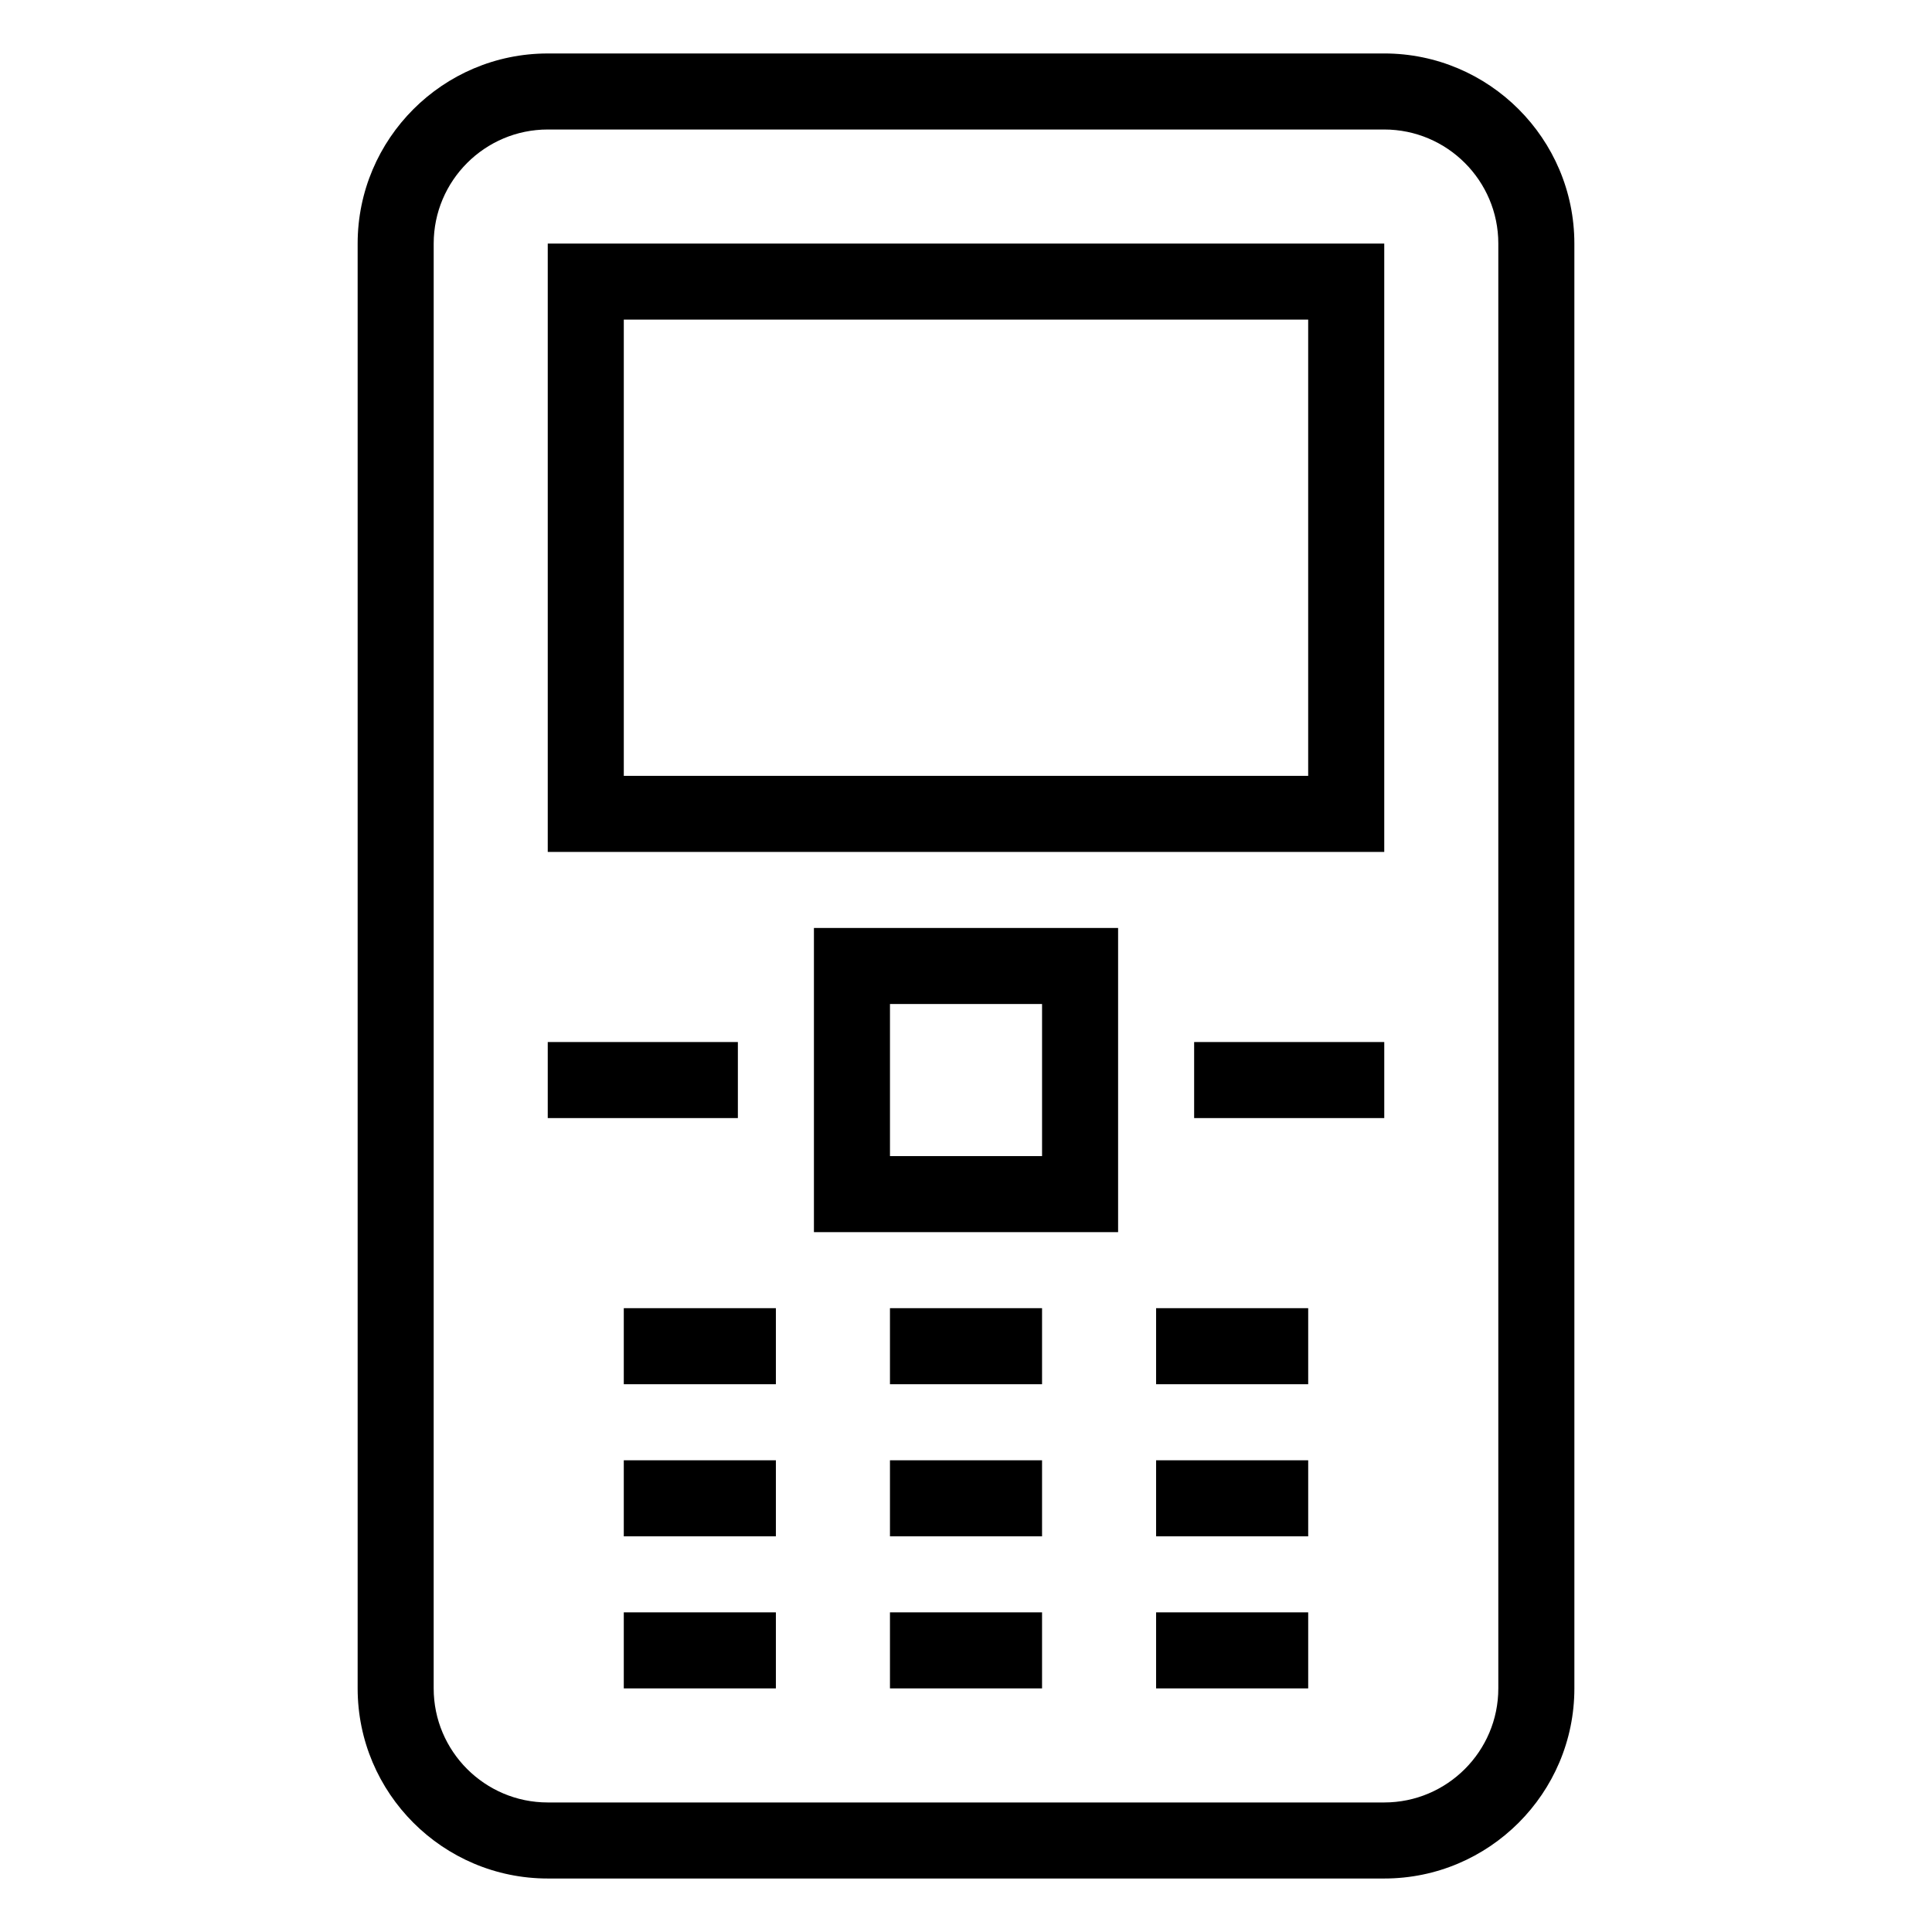
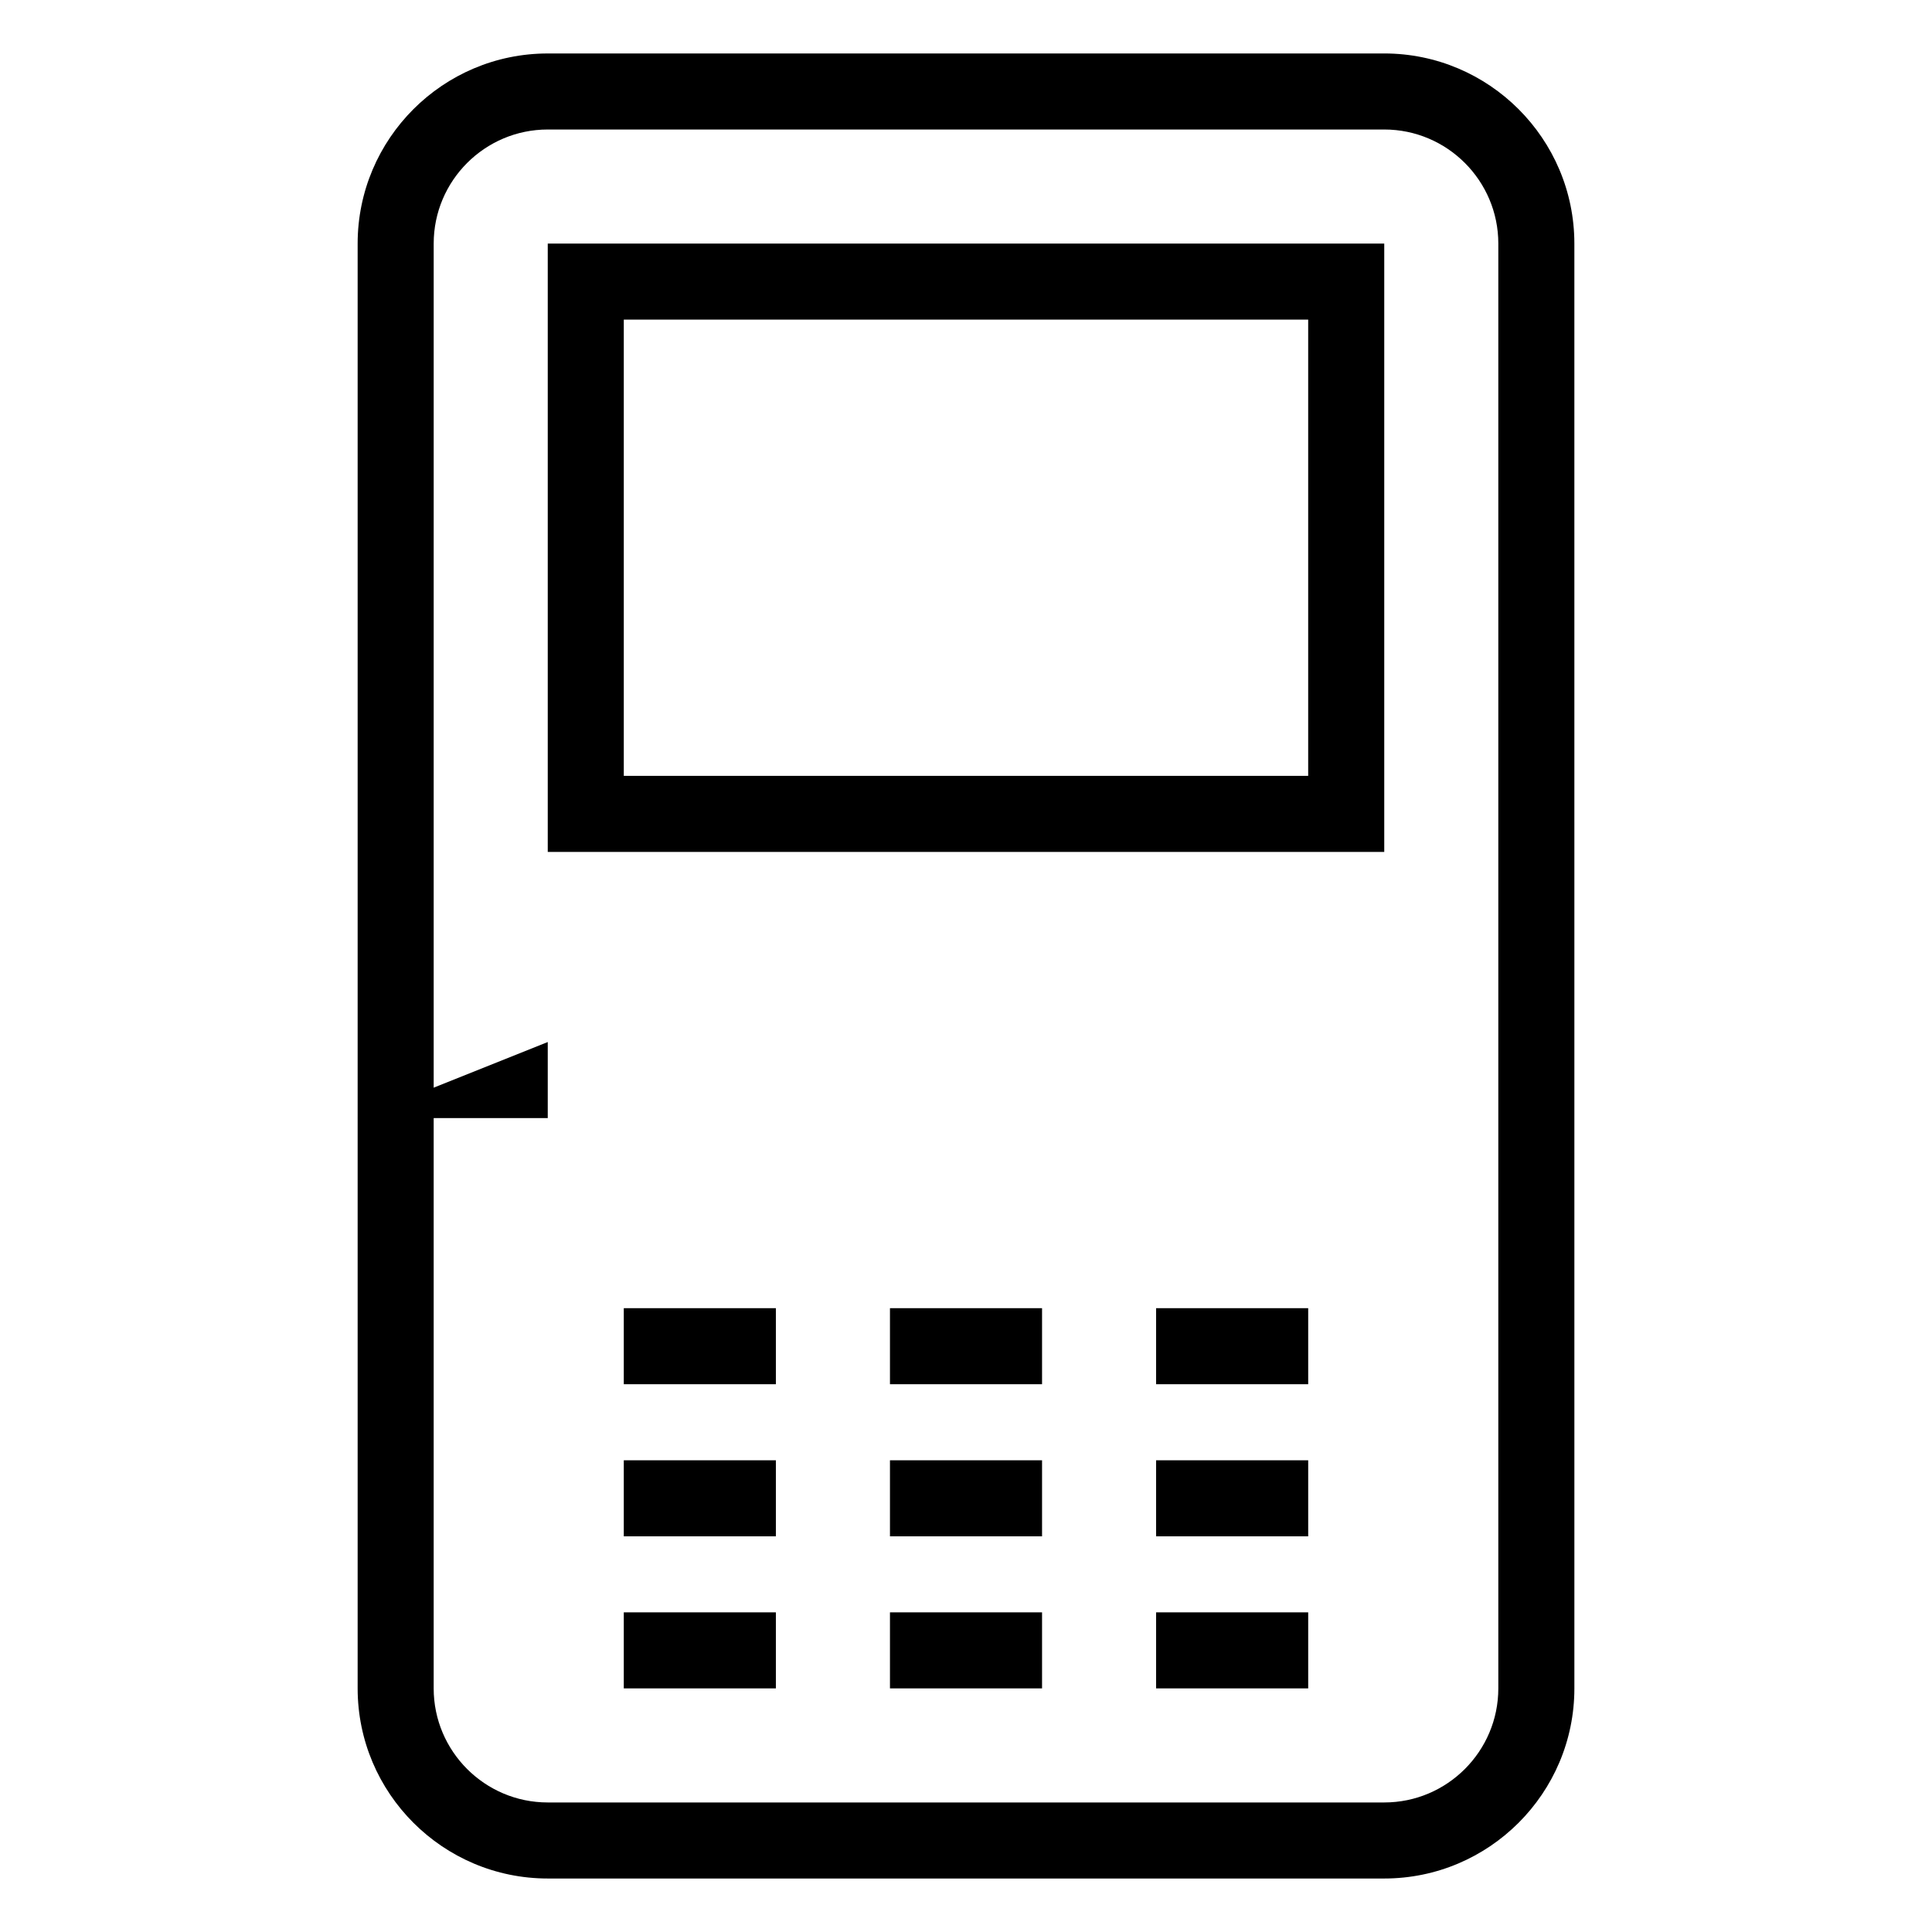
<svg xmlns="http://www.w3.org/2000/svg" fill="#000000" width="800px" height="800px" version="1.1" viewBox="144 144 512 512">
  <g>
    <path d="m238.78 208.55v382.89c0 27.781 22.602 50.383 50.383 50.383h221.68c27.781 0 50.383-22.602 50.383-50.383l-0.004-382.89c0-27.781-22.602-50.383-50.383-50.383l-221.68 0.004c-27.781 0-50.379 22.598-50.379 50.379zm302.29 0v382.89c0 16.668-13.562 30.23-30.23 30.23h-221.68c-16.668 0-30.23-13.562-30.23-30.23l0.004-382.89c0-16.668 13.562-30.23 30.23-30.23h221.68c16.664 0.004 30.227 13.566 30.227 30.23z" />
    <path d="m289.16 369.77h221.68v-161.22h-221.68zm20.152-141.07h181.37v120.91h-181.37z" />
-     <path d="m289.16 420.15h50.383v20.152h-50.383z" />
-     <path d="m460.46 420.15h50.383v20.152h-50.383z" />
-     <path d="m359.7 470.53h80.609v-80.609h-80.609zm20.152-60.457h40.305v40.305h-40.305z" />
+     <path d="m289.16 420.15v20.152h-50.383z" />
    <path d="m309.31 490.68h40.305v20.152h-40.305z" />
    <path d="m379.85 490.68h40.305v20.152h-40.305z" />
    <path d="m450.38 490.68h40.305v20.152h-40.305z" />
    <path d="m309.31 530.99h40.305v20.152h-40.305z" />
    <path d="m379.85 530.99h40.305v20.152h-40.305z" />
    <path d="m450.38 530.99h40.305v20.152h-40.305z" />
    <path d="m309.31 571.29h40.305v20.152h-40.305z" />
    <path d="m379.85 571.29h40.305v20.152h-40.305z" />
    <path d="m450.38 571.29h40.305v20.152h-40.305z" />
  </g>
</svg>